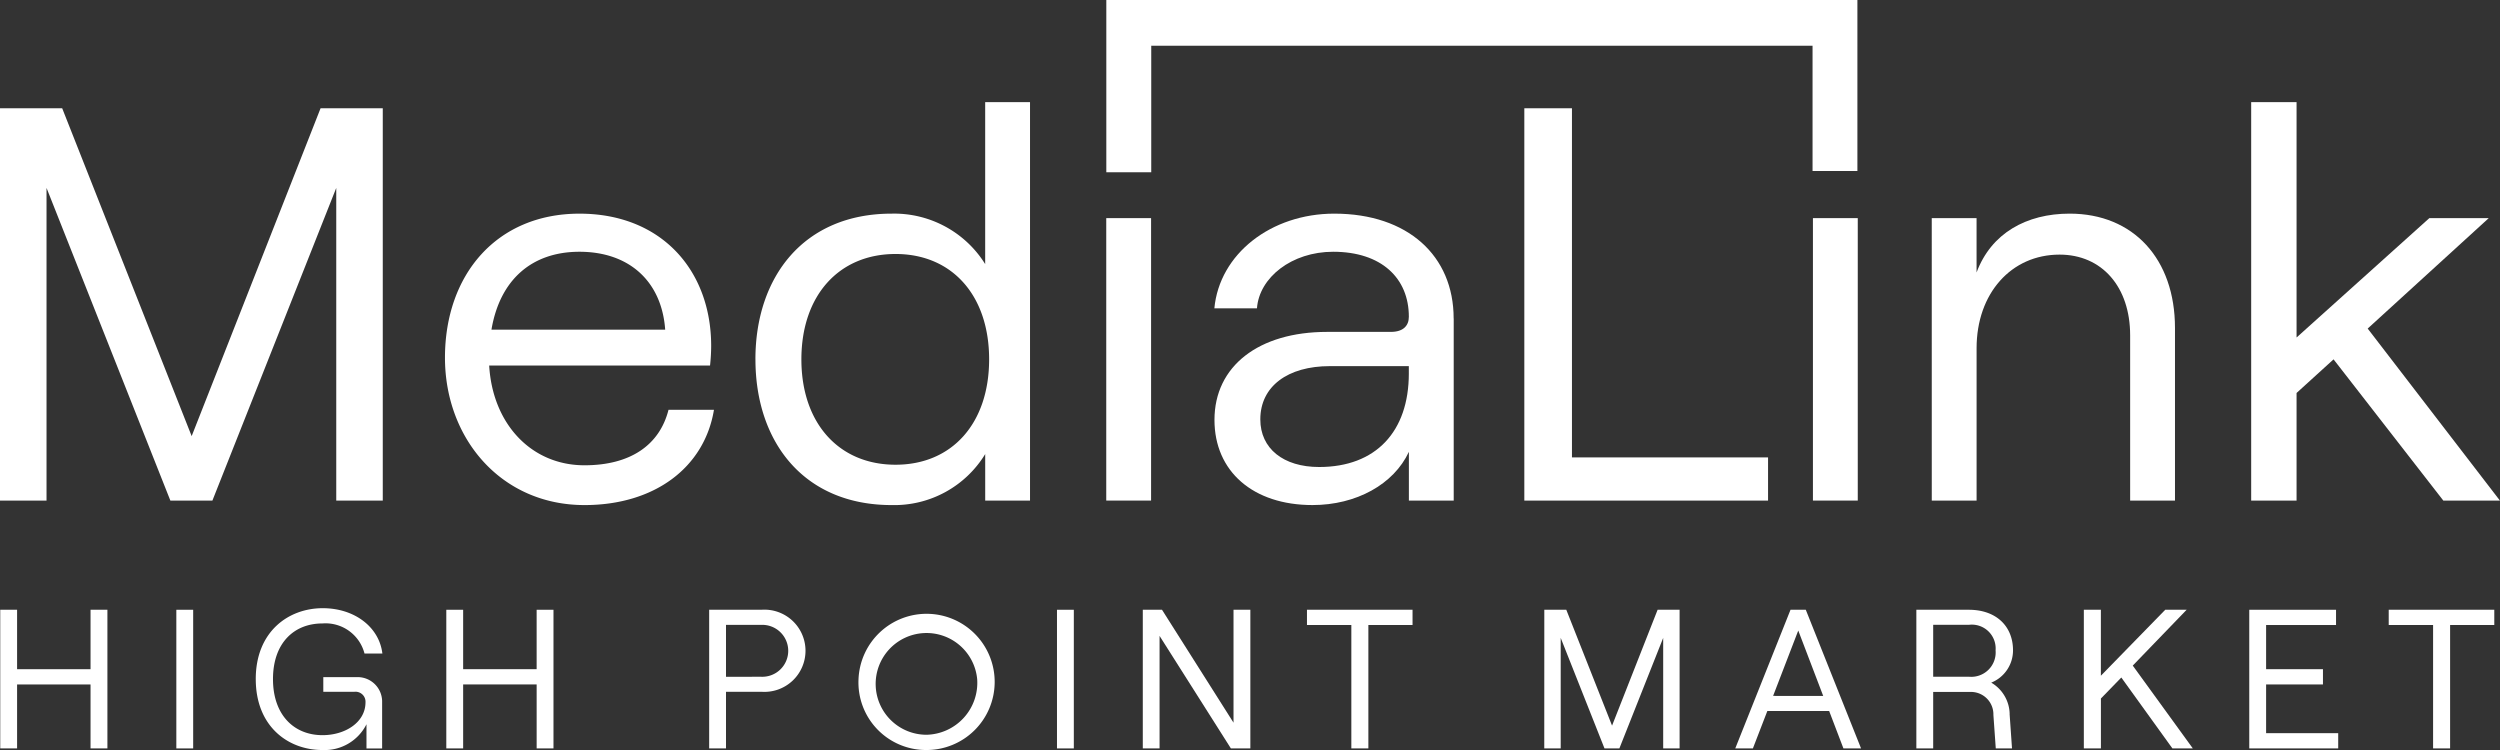
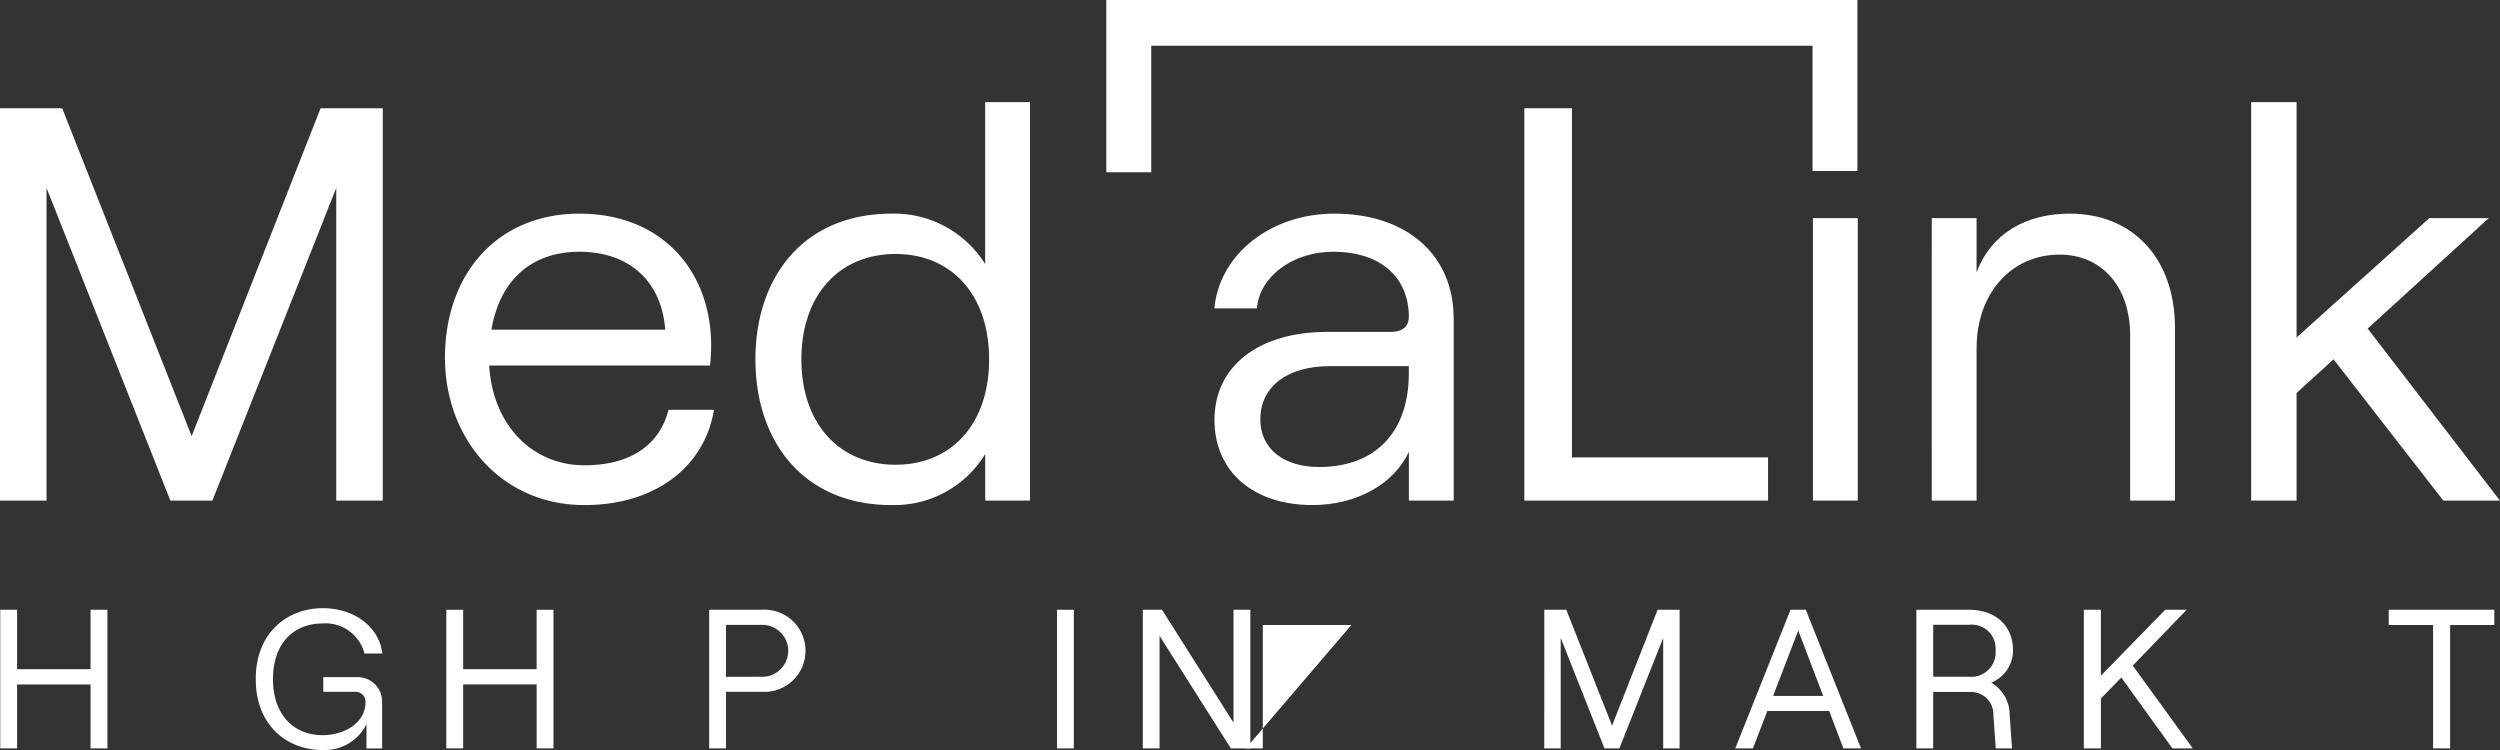
<svg xmlns="http://www.w3.org/2000/svg" width="201.491" height="60.447" viewBox="0 0 201.491 60.447">
  <rect x="0" y="0" width="201.491" height="60.447" fill="#333333" stroke="none" />
  <defs>
    <clipPath id="clip-path">
      <rect id="Rectangle_348" data-name="Rectangle 348" width="201.49" height="60.447" fill="none" />
    </clipPath>
  </defs>
  <g id="Group_172" data-name="Group 172" transform="translate(0 0)">
    <path id="Path_96" data-name="Path 96" d="M25.836,10.092,15.447,36.514,5.013,10.092H0V41.709H3.75v-25.2l9.981,25.2h3.388l9.982-25.2v25.2h3.749V10.092Z" transform="translate(0 -1.364)" fill="#fff" />
    <g id="Group_171" data-name="Group 171" transform="translate(0 0)">
      <g id="Group_170" data-name="Group 170" clip-path="url(#clip-path)">
        <path id="Path_97" data-name="Path 97" d="M63.148,35.719c-.768,4.653-4.788,7.679-10.434,7.679-6.729,0-11.246-5.375-11.246-11.879,0-6.684,4.156-11.608,10.84-11.608,6.64,0,10.615,4.607,10.615,10.659a15.012,15.012,0,0,1-.091,1.581h-17.8c.271,4.7,3.388,8.04,7.678,8.04,3.7,0,6.053-1.626,6.775-4.472ZM45.217,29.261h14c-.271-3.839-2.845-6.279-6.911-6.279-3.839,0-6.414,2.259-7.091,6.279" transform="translate(-5.605 -2.691)" fill="#fff" />
        <path id="Path_98" data-name="Path 98" d="M70.4,30.25c0-6.639,3.884-11.744,10.976-11.744a8.642,8.642,0,0,1,7.542,4.065V9.518h3.614V41.632H88.92V37.883a8.581,8.581,0,0,1-7.542,4.111c-7.092,0-10.976-5.1-10.976-11.744m18.834,0c0-5.149-2.981-8.492-7.543-8.492S74.105,25.1,74.105,30.25s3.026,8.492,7.588,8.492,7.543-3.343,7.543-8.492" transform="translate(-9.516 -1.287)" fill="#fff" />
-         <rect id="Rectangle_344" data-name="Rectangle 344" width="3.613" height="22.764" transform="translate(89.16 17.58)" fill="#fff" />
        <path id="Path_99" data-name="Path 99" d="M132.461,28.357V43.036h-3.613V39.107c-1.219,2.62-4.245,4.29-7.769,4.29-4.788,0-7.9-2.71-7.9-6.865,0-4.336,3.568-7.092,9.079-7.092H127.4c.994,0,1.445-.5,1.445-1.219,0-3.117-2.213-5.239-6.1-5.239-3.342,0-5.962,2.077-6.142,4.562h-3.433c.407-4.381,4.562-7.634,9.666-7.634,5.916,0,9.62,3.388,9.62,8.447m-3.613,4.426V32.2h-6.369c-3.388,0-5.6,1.626-5.6,4.291,0,2.348,1.852,3.839,4.743,3.839,4.561,0,7.227-2.846,7.227-7.543" transform="translate(-15.297 -2.691)" fill="#fff" />
        <path id="Path_100" data-name="Path 100" d="M142.056,10.092h3.839V38.231H161.7v3.478H142.056Z" transform="translate(-19.201 -1.364)" fill="#fff" />
        <rect id="Rectangle_345" data-name="Rectangle 345" width="3.613" height="22.764" transform="translate(146.116 17.58)" fill="#fff" />
        <path id="Path_101" data-name="Path 101" d="M180.025,20.271h3.612v4.381c1.175-3.162,4.02-4.743,7.5-4.743,5.149,0,8.492,3.659,8.492,9.214V43.036h-3.614V29.712c0-3.885-2.257-6.5-5.691-6.5-3.885,0-6.685,3.116-6.685,7.543V43.036h-3.612Z" transform="translate(-24.333 -2.691)" fill="#fff" />
        <path id="Path_102" data-name="Path 102" d="M216.433,30.249l-2.981,2.71v8.672h-3.658V9.518h3.658v18.97l10.7-9.62h4.788l-9.756,8.9,10.659,13.866h-4.562Z" transform="translate(-28.357 -1.287)" fill="#fff" />
        <path id="Path_103" data-name="Path 103" d="M106.721,13.885H103.1V0h60.535V13.781h-3.615V3.686H106.721Z" transform="translate(-13.935 0)" fill="#fff" />
        <path id="Path_104" data-name="Path 104" d="M8.66,56.826V68H7.3V62.844H1.38V68H.023V56.826H1.38v4.789H7.3V56.826Z" transform="translate(-0.003 -7.681)" fill="#fff" />
-         <rect id="Rectangle_346" data-name="Rectangle 346" width="1.357" height="11.175" transform="translate(14.212 49.145)" fill="#fff" />
        <path id="Path_105" data-name="Path 105" d="M23.835,62.394c0-3.816,2.618-5.715,5.4-5.715,2.555,0,4.551,1.516,4.806,3.656H32.6a3.244,3.244,0,0,0-3.385-2.427c-2.3,0-3.991,1.58-3.991,4.486,0,2.89,1.692,4.518,3.991,4.518,1.836,0,3.465-1.038,3.465-2.65a.805.805,0,0,0-.878-.847H29.279V62.234h2.761a1.975,1.975,0,0,1,1.98,1.916v3.832H32.759V66.034A3.775,3.775,0,0,1,29.2,68.109c-2.761,0-5.364-1.9-5.364-5.715" transform="translate(-3.222 -7.661)" fill="#fff" />
        <path id="Path_106" data-name="Path 106" d="M50.231,56.826V68H48.874V62.844H42.95V68H41.593V56.826H42.95v4.789h5.923V56.826Z" transform="translate(-5.622 -7.681)" fill="#fff" />
        <path id="Path_107" data-name="Path 107" d="M66.089,56.826h4.2a3.314,3.314,0,1,1,0,6.609H67.446V68H66.089Zm4.2,5.4a2.093,2.093,0,1,0,0-4.183H67.446v4.183Z" transform="translate(-8.933 -7.681)" fill="#fff" />
-         <path id="Path_108" data-name="Path 108" d="M80.008,62.394a5.489,5.489,0,1,1,5.476,5.715,5.445,5.445,0,0,1-5.476-5.715m9.563,0a4.1,4.1,0,1,0-4.087,4.486,4.188,4.188,0,0,0,4.087-4.486" transform="translate(-10.814 -7.661)" fill="#fff" />
        <rect id="Rectangle_347" data-name="Rectangle 347" width="1.357" height="11.175" transform="translate(85.189 49.145)" fill="#fff" />
        <path id="Path_109" data-name="Path 109" d="M106.5,56.826h1.549l5.763,9.1v-9.1h1.357V68H113.6l-5.748-9.067V68H106.5Z" transform="translate(-14.395 -7.681)" fill="#fff" />
-         <path id="Path_110" data-name="Path 110" d="M125.376,58.055H121.8V56.826h8.509v1.229h-3.56V68h-1.373Z" transform="translate(-16.463 -7.681)" fill="#fff" />
+         <path id="Path_110" data-name="Path 110" d="M125.376,58.055H121.8V56.826v1.229h-3.56V68h-1.373Z" transform="translate(-16.463 -7.681)" fill="#fff" />
        <path id="Path_111" data-name="Path 111" d="M143.919,56.826h1.772l3.688,9.339,3.672-9.339h1.772V68H153.5V59.093L149.969,68h-1.2l-3.529-8.908V68h-1.325Z" transform="translate(-19.453 -7.681)" fill="#fff" />
        <path id="Path_112" data-name="Path 112" d="M169.281,64.984H164.3L163.135,68h-1.421l4.454-11.175h1.23L171.852,68h-1.421Zm-.479-1.213L166.791,58.5l-2.027,5.268Z" transform="translate(-21.858 -7.681)" fill="#fff" />
        <path id="Path_113" data-name="Path 113" d="M186.106,65.224,186.3,68h-1.309l-.191-2.7a1.807,1.807,0,0,0-1.82-1.852h-3.033V68h-1.357V56.826h4.231c2.2,0,3.56,1.325,3.56,3.273a2.8,2.8,0,0,1-1.756,2.6,2.989,2.989,0,0,1,1.485,2.523m-6.163-3h2.874a1.966,1.966,0,0,0,2.155-2.123,1.921,1.921,0,0,0-2.155-2.06h-2.874Z" transform="translate(-24.139 -7.681)" fill="#fff" />
        <path id="Path_114" data-name="Path 114" d="M197.22,62.286l-1.644,1.692V68H194.2V56.826h1.373v5.316l5.188-5.316h1.724l-4.342,4.5L202.983,68h-1.645Z" transform="translate(-26.25 -7.681)" fill="#fff" />
-         <path id="Path_115" data-name="Path 115" d="M209.616,56.826h6.993v1.229h-5.636v3.56h4.582v1.23h-4.582v3.927h5.811V68h-7.168Z" transform="translate(-28.333 -7.681)" fill="#fff" />
        <path id="Path_116" data-name="Path 116" d="M226.188,58.055h-3.576V56.826h8.509v1.229H227.56V68h-1.372Z" transform="translate(-30.09 -7.681)" fill="#fff" />
      </g>
    </g>
  </g>
</svg>